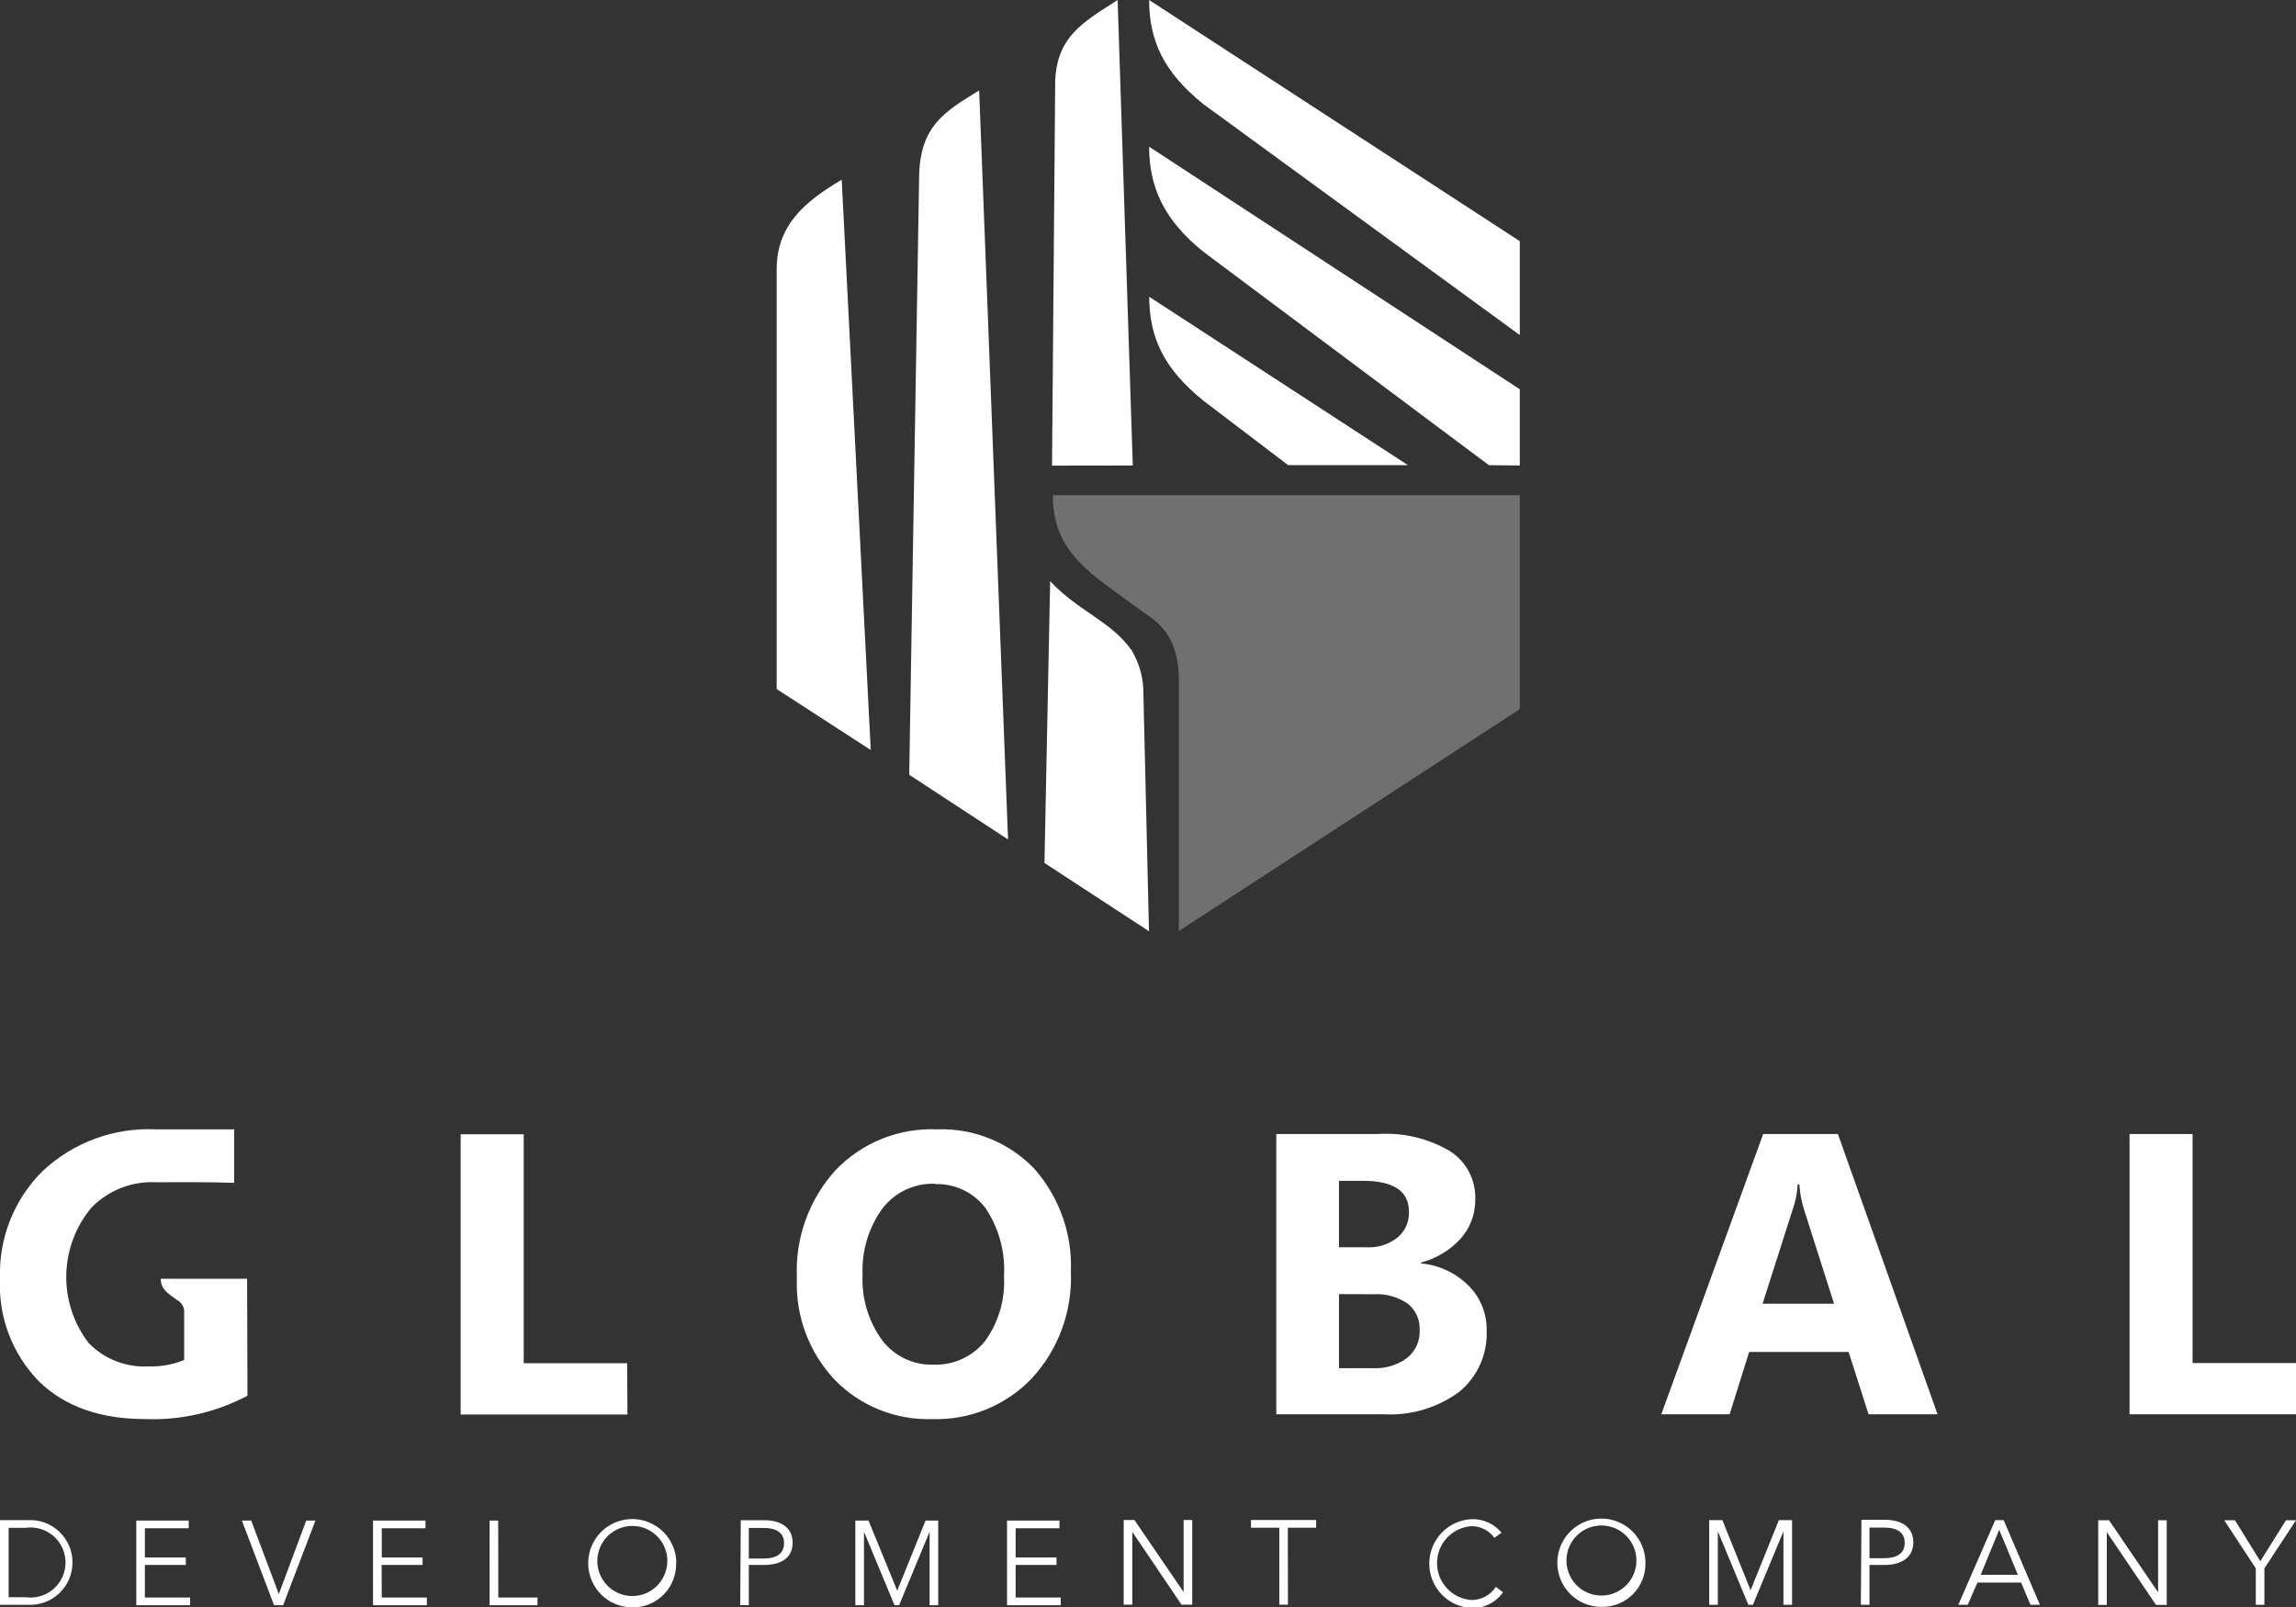
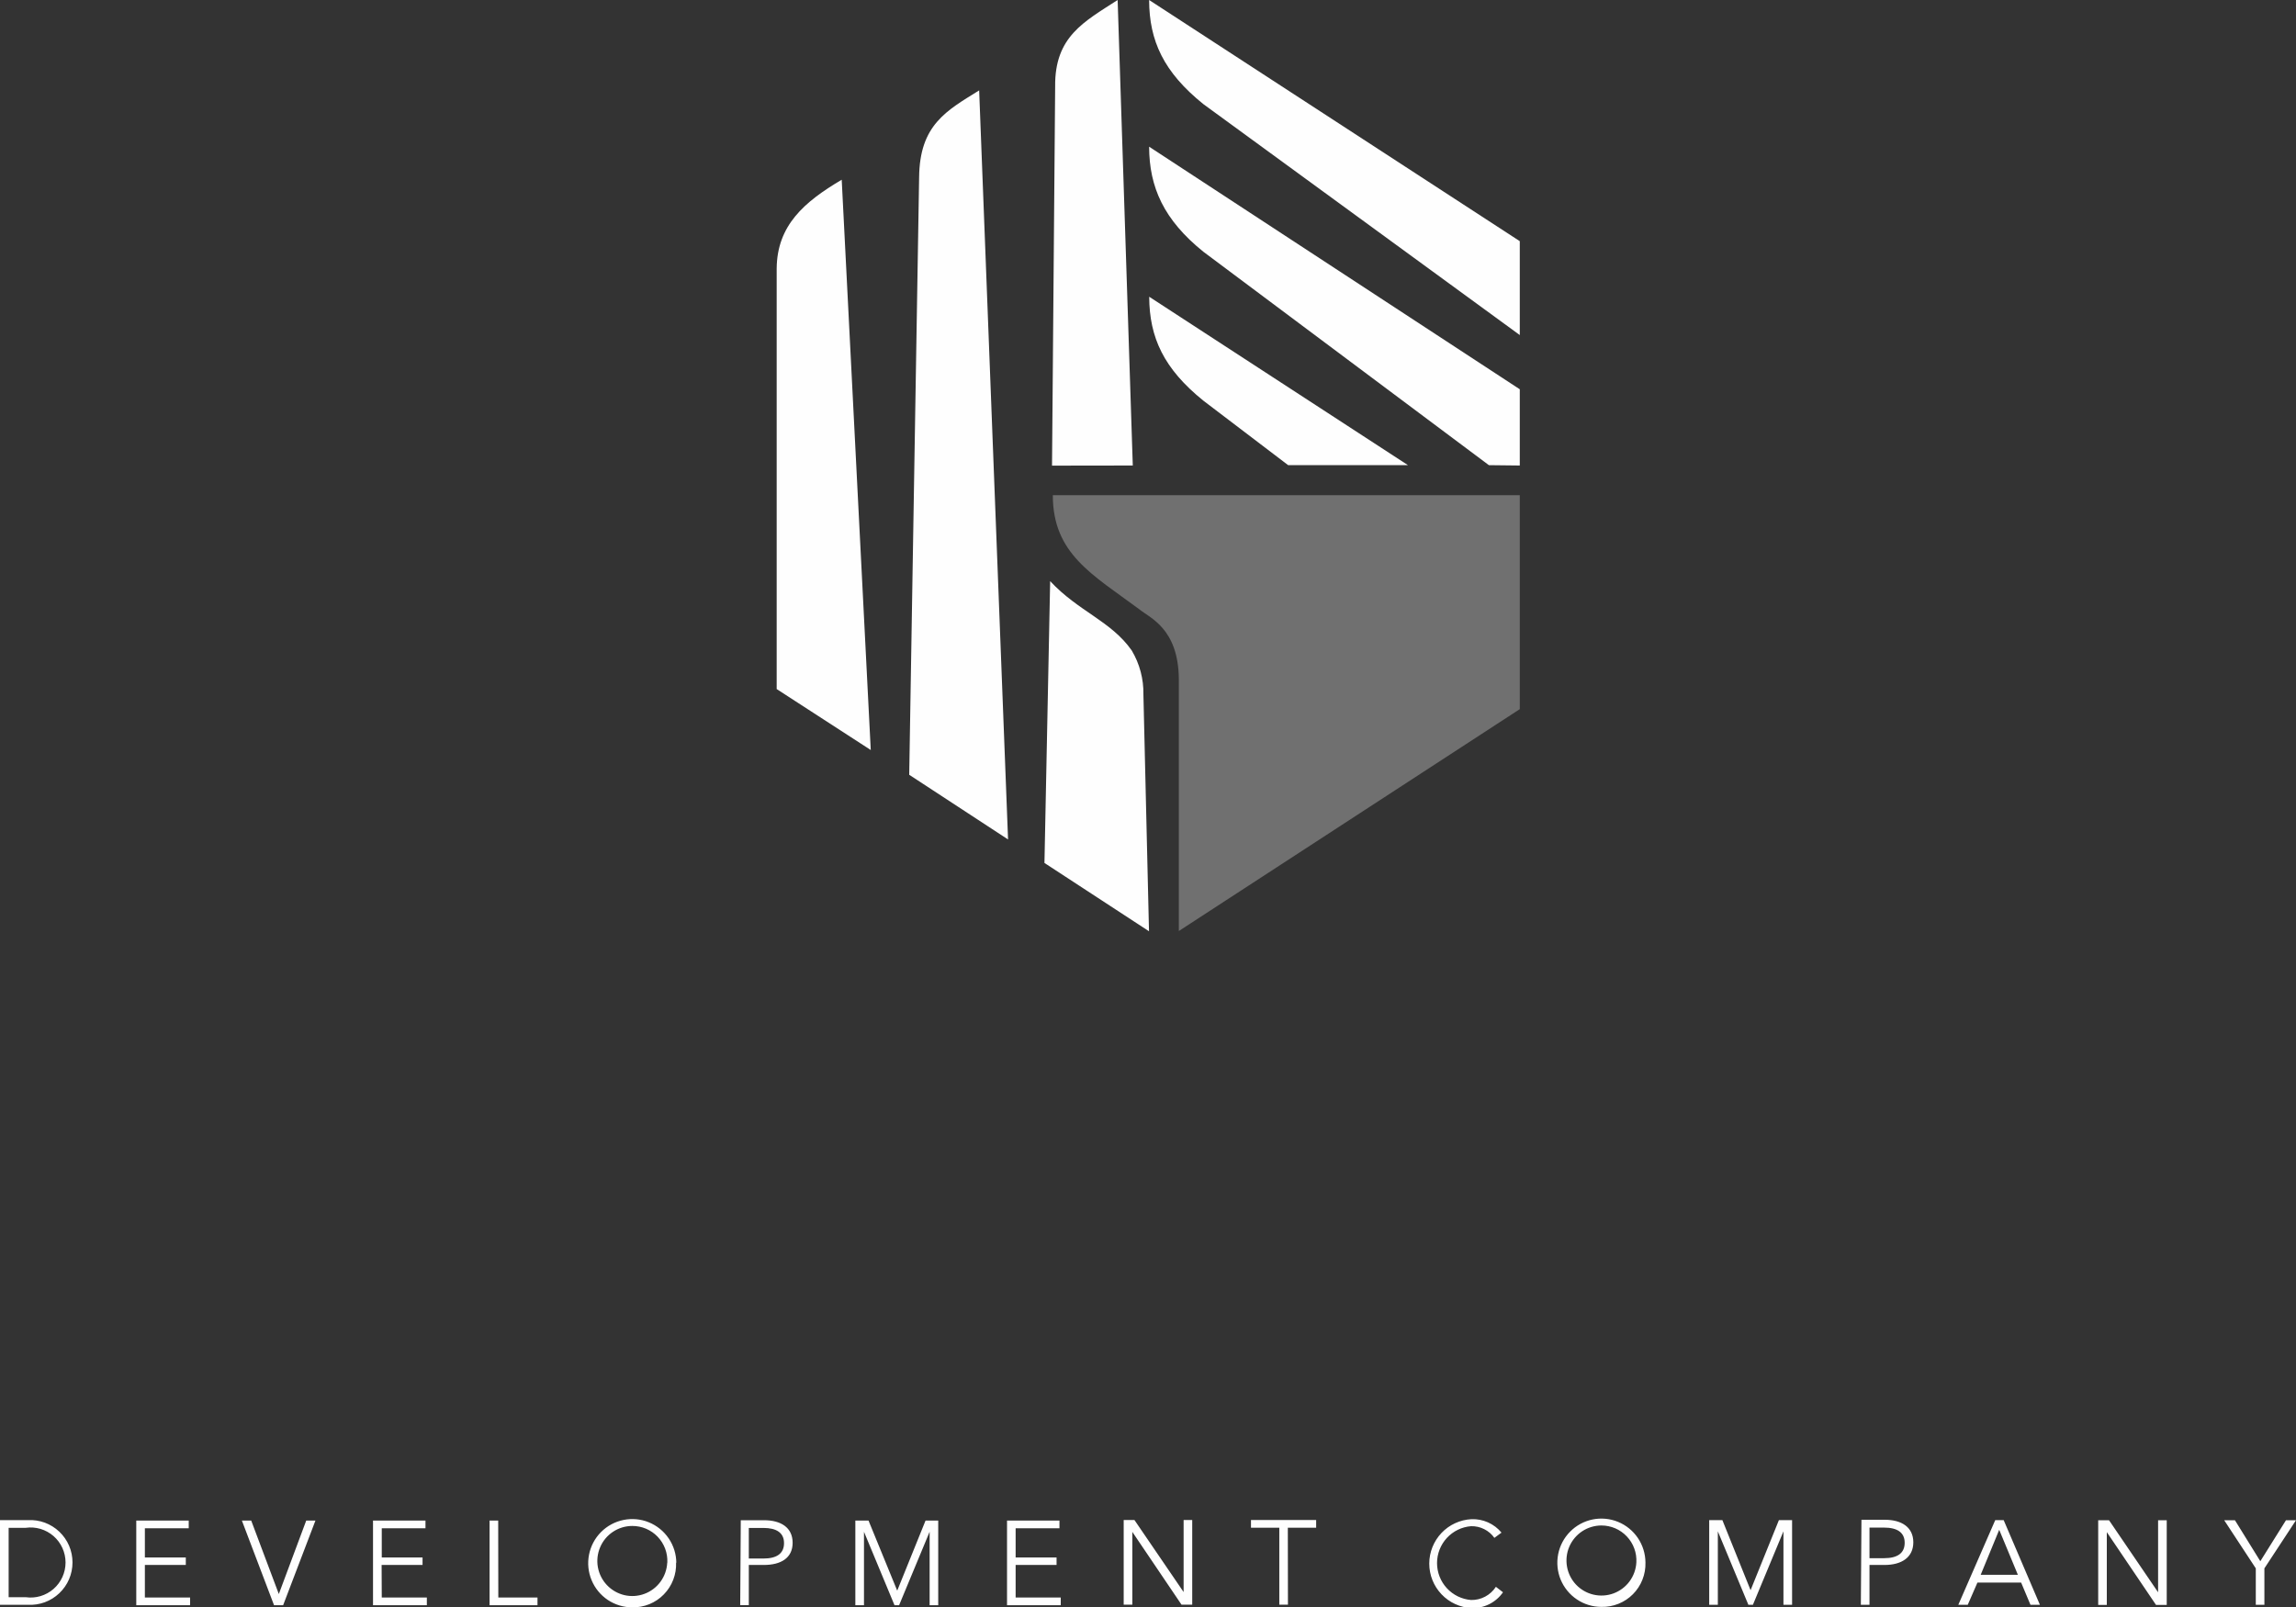
<svg xmlns="http://www.w3.org/2000/svg" width="80" height="56" viewBox="0 0 80 56" fill="none">
  <rect x="0" y="0" width="80" height="56" fill="#333333" stroke="none" />
  <g clip-path="url(#clip0_2008_134)">
    <path fill-rule="evenodd" clip-rule="evenodd" d="M39.47 16.222L38.942 0C37.773 0.757 36.745 1.274 36.765 3.012L36.656 16.226L39.47 16.222ZM40.035 32.452L39.84 24.199C39.85 23.661 39.709 23.131 39.434 22.669C38.719 21.643 37.569 21.305 36.591 20.251L36.392 30.072L40.035 32.452Z" fill="#FEFEFE" />
    <path fill-rule="evenodd" clip-rule="evenodd" d="M30.34 26.136L29.328 6.263C28.025 7.033 27.074 7.851 27.062 9.36V24.012L30.34 26.136Z" fill="#FEFEFE" />
    <path fill-rule="evenodd" clip-rule="evenodd" d="M35.124 29.253L34.117 3.15C32.98 3.858 32.042 4.347 32.025 6.182L31.68 26.999L35.124 29.253Z" fill="#FEFEFE" />
    <path fill-rule="evenodd" clip-rule="evenodd" d="M36.68 17.256H52.954V24.712L41.074 32.444V23.649C41.054 21.899 40.063 21.533 39.702 21.236C38.053 20.015 36.684 19.295 36.684 17.26" fill="white" fill-opacity="0.3" />
    <path fill-rule="evenodd" clip-rule="evenodd" d="M52.954 11.676L41.931 3.63C40.546 2.515 40.043 1.424 40.039 0L52.954 8.404V11.676Z" fill="#FEFEFE" />
    <path fill-rule="evenodd" clip-rule="evenodd" d="M51.878 16.21L41.931 8.774C40.546 7.659 40.043 6.52 40.039 5.112L52.954 13.565V16.222L51.878 16.21Z" fill="#FEFEFE" />
    <path fill-rule="evenodd" clip-rule="evenodd" d="M44.884 16.21L41.935 13.967C40.55 12.852 40.047 11.762 40.042 10.341L49.059 16.21H44.884Z" fill="#FEFEFE" />
    <path d="M78.899 54.653L80 52.976H79.651L78.757 54.405L77.872 52.976H77.498L78.599 54.653V55.923H78.899V54.653ZM73.485 52.976H73.108V55.927H73.408V53.391L75.122 55.927H75.496V52.976H75.195V55.487L73.485 52.976ZM69.659 53.31L70.309 54.877H69.014L69.659 53.31ZM68.9 55.149H70.423L70.748 55.923H71.077L69.814 52.972H69.521L68.234 55.923H68.563L68.9 55.149ZM65.139 53.233H65.647C66.101 53.233 66.365 53.399 66.365 53.762C66.365 54.124 66.114 54.299 65.647 54.299H65.139V53.233ZM64.838 55.923H65.139V54.535H65.663C66.26 54.535 66.666 54.27 66.666 53.745C66.666 53.22 66.26 52.96 65.671 52.96H64.859L64.838 55.923ZM60.013 52.972H59.554V55.923H59.855V53.363L60.919 55.923H61.077L62.141 53.363V55.923H62.442V52.972H61.983L60.996 55.414L60.013 52.972ZM57.016 54.445C57.003 54.684 56.921 54.913 56.78 55.105C56.638 55.297 56.444 55.443 56.22 55.526C55.997 55.608 55.754 55.623 55.522 55.569C55.29 55.515 55.079 55.394 54.915 55.221C54.751 55.048 54.642 54.83 54.6 54.596C54.558 54.361 54.585 54.118 54.679 53.899C54.773 53.68 54.929 53.493 55.128 53.361C55.326 53.23 55.559 53.16 55.797 53.159C55.963 53.159 56.128 53.193 56.28 53.258C56.433 53.324 56.57 53.42 56.684 53.541C56.798 53.662 56.887 53.805 56.944 53.961C57.001 54.117 57.025 54.283 57.016 54.449V54.445ZM57.333 54.445C57.33 54.142 57.238 53.845 57.068 53.594C56.898 53.343 56.657 53.147 56.377 53.033C56.096 52.918 55.787 52.889 55.49 52.95C55.193 53.011 54.921 53.158 54.708 53.374C54.494 53.59 54.349 53.864 54.291 54.162C54.233 54.46 54.264 54.769 54.38 55.049C54.497 55.329 54.694 55.569 54.946 55.737C55.198 55.906 55.494 55.996 55.797 55.996C56.001 56.001 56.204 55.964 56.393 55.888C56.582 55.812 56.753 55.699 56.897 55.554C57.041 55.409 57.154 55.236 57.228 55.047C57.303 54.857 57.339 54.654 57.333 54.449V54.445ZM52.122 55.296C52.028 55.44 51.9 55.558 51.749 55.638C51.597 55.719 51.428 55.759 51.257 55.756C50.934 55.73 50.633 55.583 50.413 55.345C50.193 55.107 50.071 54.794 50.071 54.47C50.071 54.145 50.193 53.833 50.413 53.594C50.633 53.356 50.934 53.209 51.257 53.184C51.415 53.18 51.572 53.215 51.713 53.286C51.855 53.357 51.977 53.461 52.069 53.591L52.317 53.408C52.19 53.254 52.029 53.132 51.847 53.051C51.666 52.97 51.468 52.932 51.269 52.94C50.873 52.96 50.499 53.132 50.226 53.42C49.953 53.708 49.8 54.091 49.8 54.488C49.8 54.886 49.953 55.268 50.226 55.556C50.499 55.844 50.873 56.016 51.269 56.037C51.483 56.044 51.696 55.998 51.889 55.902C52.081 55.806 52.246 55.663 52.369 55.487L52.122 55.296ZM44.872 53.237H45.859V52.968H43.588V53.237H44.575V55.919H44.876L44.872 53.237ZM39.527 52.968H39.153V55.919H39.454V53.383L41.168 55.919H41.541V52.968H41.241V55.479L39.527 52.968ZM35.388 54.535H36.814V54.274H35.388V53.257H36.915V52.988H35.088V55.939H36.96V55.67H35.388V54.535ZM30.262 52.988H29.803V55.939H30.104V53.379L31.168 55.939H31.327L32.391 53.379V55.939H32.691V52.988H32.249L31.262 55.43L30.262 52.988ZM26.091 53.245H26.599C27.054 53.245 27.318 53.412 27.318 53.774C27.318 54.136 27.066 54.311 26.599 54.311H26.091V53.245ZM25.791 55.935H26.091V54.535H26.615C27.212 54.535 27.618 54.291 27.618 53.762C27.618 53.233 27.212 52.976 26.623 52.976H25.811L25.791 55.935ZM23.248 54.462C23.235 54.7 23.153 54.929 23.012 55.121C22.871 55.313 22.676 55.46 22.453 55.542C22.229 55.625 21.987 55.64 21.755 55.586C21.523 55.531 21.312 55.41 21.148 55.237C20.984 55.064 20.874 54.847 20.832 54.612C20.79 54.377 20.818 54.135 20.912 53.916C21.005 53.696 21.161 53.509 21.36 53.378C21.559 53.246 21.792 53.176 22.03 53.176C22.195 53.175 22.358 53.208 22.51 53.272C22.662 53.337 22.799 53.431 22.913 53.55C23.027 53.669 23.116 53.81 23.175 53.965C23.233 54.12 23.259 54.284 23.252 54.449L23.248 54.462ZM23.565 54.462C23.563 54.158 23.471 53.862 23.3 53.61C23.13 53.359 22.89 53.164 22.609 53.049C22.328 52.934 22.02 52.906 21.723 52.967C21.426 53.027 21.153 53.175 20.94 53.39C20.726 53.606 20.581 53.88 20.523 54.178C20.465 54.476 20.496 54.785 20.613 55.065C20.729 55.346 20.926 55.585 21.178 55.754C21.43 55.922 21.727 56.012 22.03 56.012C22.234 56.016 22.437 55.978 22.627 55.901C22.816 55.823 22.987 55.708 23.13 55.561C23.273 55.415 23.385 55.241 23.458 55.05C23.532 54.858 23.565 54.654 23.557 54.449L23.565 54.462ZM17.359 52.988H17.058V55.939H18.728V55.67H17.363L17.359 52.988ZM13.297 54.535H14.723V54.274H13.302V53.257H14.825V52.988H12.997V55.939H14.873V55.67H13.302L13.297 54.535ZM8.753 52.988H8.428L9.549 55.939H9.865L10.991 52.988H10.67L9.715 55.548L8.753 52.988ZM5.048 54.535H6.474V54.274H5.048V53.257H6.576V52.988H4.748V55.939H6.624V55.67H5.048V54.535ZM0.301 53.241H0.894C1.066 53.216 1.242 53.229 1.41 53.278C1.577 53.328 1.732 53.413 1.864 53.527C1.996 53.642 2.101 53.783 2.174 53.943C2.246 54.102 2.284 54.275 2.284 54.449C2.284 54.624 2.246 54.797 2.174 54.956C2.101 55.115 1.996 55.257 1.864 55.372C1.732 55.486 1.577 55.571 1.41 55.621C1.242 55.67 1.066 55.683 0.894 55.658H0.301V53.241ZM0 55.923H0.975C1.175 55.933 1.375 55.903 1.562 55.834C1.75 55.764 1.922 55.657 2.067 55.519C2.212 55.381 2.328 55.215 2.407 55.031C2.486 54.846 2.526 54.648 2.526 54.447C2.526 54.247 2.486 54.048 2.407 53.864C2.328 53.68 2.212 53.514 2.067 53.376C1.922 53.238 1.75 53.131 1.562 53.061C1.375 52.992 1.175 52.962 0.975 52.972H0V55.923Z" fill="#FEFEFE" />
-     <path d="M32.582 41.251C32.229 41.237 31.878 41.309 31.559 41.459C31.239 41.609 30.96 41.834 30.746 42.114C30.263 42.782 30.02 43.594 30.055 44.417C30.015 45.236 30.256 46.043 30.738 46.705C30.946 46.978 31.217 47.198 31.527 47.346C31.837 47.493 32.177 47.565 32.521 47.555C32.862 47.568 33.202 47.502 33.514 47.36C33.825 47.219 34.1 47.007 34.316 46.741C34.794 46.085 35.029 45.282 34.982 44.47C35.033 43.632 34.807 42.8 34.34 42.102C34.135 41.83 33.867 41.611 33.559 41.465C33.252 41.319 32.913 41.25 32.573 41.263M46.655 45.097V47.677H47.837C48.266 47.701 48.69 47.573 49.035 47.315C49.177 47.2 49.289 47.053 49.364 46.886C49.439 46.719 49.474 46.537 49.465 46.355C49.474 46.18 49.442 46.006 49.372 45.846C49.301 45.687 49.194 45.546 49.059 45.435C48.708 45.193 48.286 45.076 47.861 45.101L46.655 45.097ZM46.655 41.149V43.465H47.613C47.999 43.488 48.38 43.369 48.685 43.131C48.819 43.022 48.925 42.883 48.996 42.726C49.067 42.568 49.099 42.396 49.092 42.224C49.092 41.512 48.564 41.149 47.491 41.149H46.655ZM63.904 45.431L62.86 42.155C62.77 41.869 62.714 41.574 62.694 41.276H62.637C62.622 41.566 62.566 41.852 62.47 42.126L61.414 45.431H63.904ZM80.012 49.285H74.2V39.517H76.397V47.498H80.012V49.285ZM67.511 49.285H65.106L64.412 47.112H60.947L60.265 49.285H57.885L61.435 39.517H64.038L67.511 49.285ZM44.47 49.285V39.517H48.019C48.896 39.461 49.769 39.669 50.525 40.116C50.806 40.296 51.034 40.547 51.188 40.843C51.342 41.14 51.416 41.471 51.403 41.805C51.408 42.315 51.219 42.808 50.875 43.184C50.506 43.58 50.033 43.862 49.51 43.998V44.027C50.14 44.082 50.73 44.359 51.175 44.808C51.379 45.013 51.539 45.257 51.647 45.526C51.754 45.794 51.806 46.082 51.801 46.371C51.816 46.776 51.738 47.18 51.572 47.55C51.405 47.92 51.156 48.246 50.842 48.504C50.086 49.059 49.162 49.334 48.227 49.285H44.47ZM32.492 49.452C31.861 49.474 31.231 49.363 30.645 49.128C30.058 48.892 29.527 48.537 29.085 48.084C28.639 47.61 28.292 47.05 28.066 46.44C27.839 45.829 27.737 45.178 27.765 44.527C27.702 43.154 28.182 41.812 29.101 40.791C29.556 40.312 30.108 39.935 30.72 39.688C31.333 39.44 31.991 39.326 32.651 39.355C33.279 39.331 33.905 39.441 34.488 39.677C35.071 39.912 35.598 40.269 36.034 40.722C36.912 41.714 37.37 43.008 37.313 44.332C37.367 45.693 36.881 47.02 35.961 48.023C35.515 48.492 34.976 48.862 34.379 49.108C33.781 49.355 33.138 49.471 32.492 49.452ZM8.623 48.638C7.531 49.216 6.307 49.497 5.073 49.452C3.501 49.452 2.274 49.02 1.373 48.154C0.907 47.682 0.545 47.119 0.309 46.499C0.073 45.88 -0.033 45.218 -6.18037e-05 44.556C-0.025 43.861 0.095 43.169 0.351 42.523C0.608 41.877 0.996 41.291 1.491 40.803C2.018 40.311 2.638 39.929 3.314 39.68C3.991 39.431 4.71 39.321 5.43 39.355H8.16V41.219C7.274 41.19 6.49 41.198 5.406 41.198C4.993 41.181 4.581 41.251 4.198 41.405C3.814 41.559 3.467 41.792 3.18 42.09C2.633 42.748 2.326 43.574 2.309 44.43C2.293 45.287 2.569 46.124 3.091 46.802C3.359 47.078 3.683 47.292 4.041 47.433C4.399 47.573 4.782 47.636 5.166 47.616C5.594 47.63 6.02 47.554 6.417 47.392C6.417 46.884 6.417 46.249 6.417 45.744C6.423 45.653 6.402 45.561 6.356 45.482C6.311 45.402 6.243 45.338 6.161 45.297C5.857 45.069 5.605 44.938 5.601 44.56H8.61L8.623 48.638ZM21.863 49.293H16.051V39.526H18.248V47.506H21.851L21.863 49.293Z" fill="#FEFEFE" />
  </g>
  <defs>
    <clipPath id="clip0_2008_134">
      <rect width="80" height="56" fill="white" />
    </clipPath>
  </defs>
</svg>